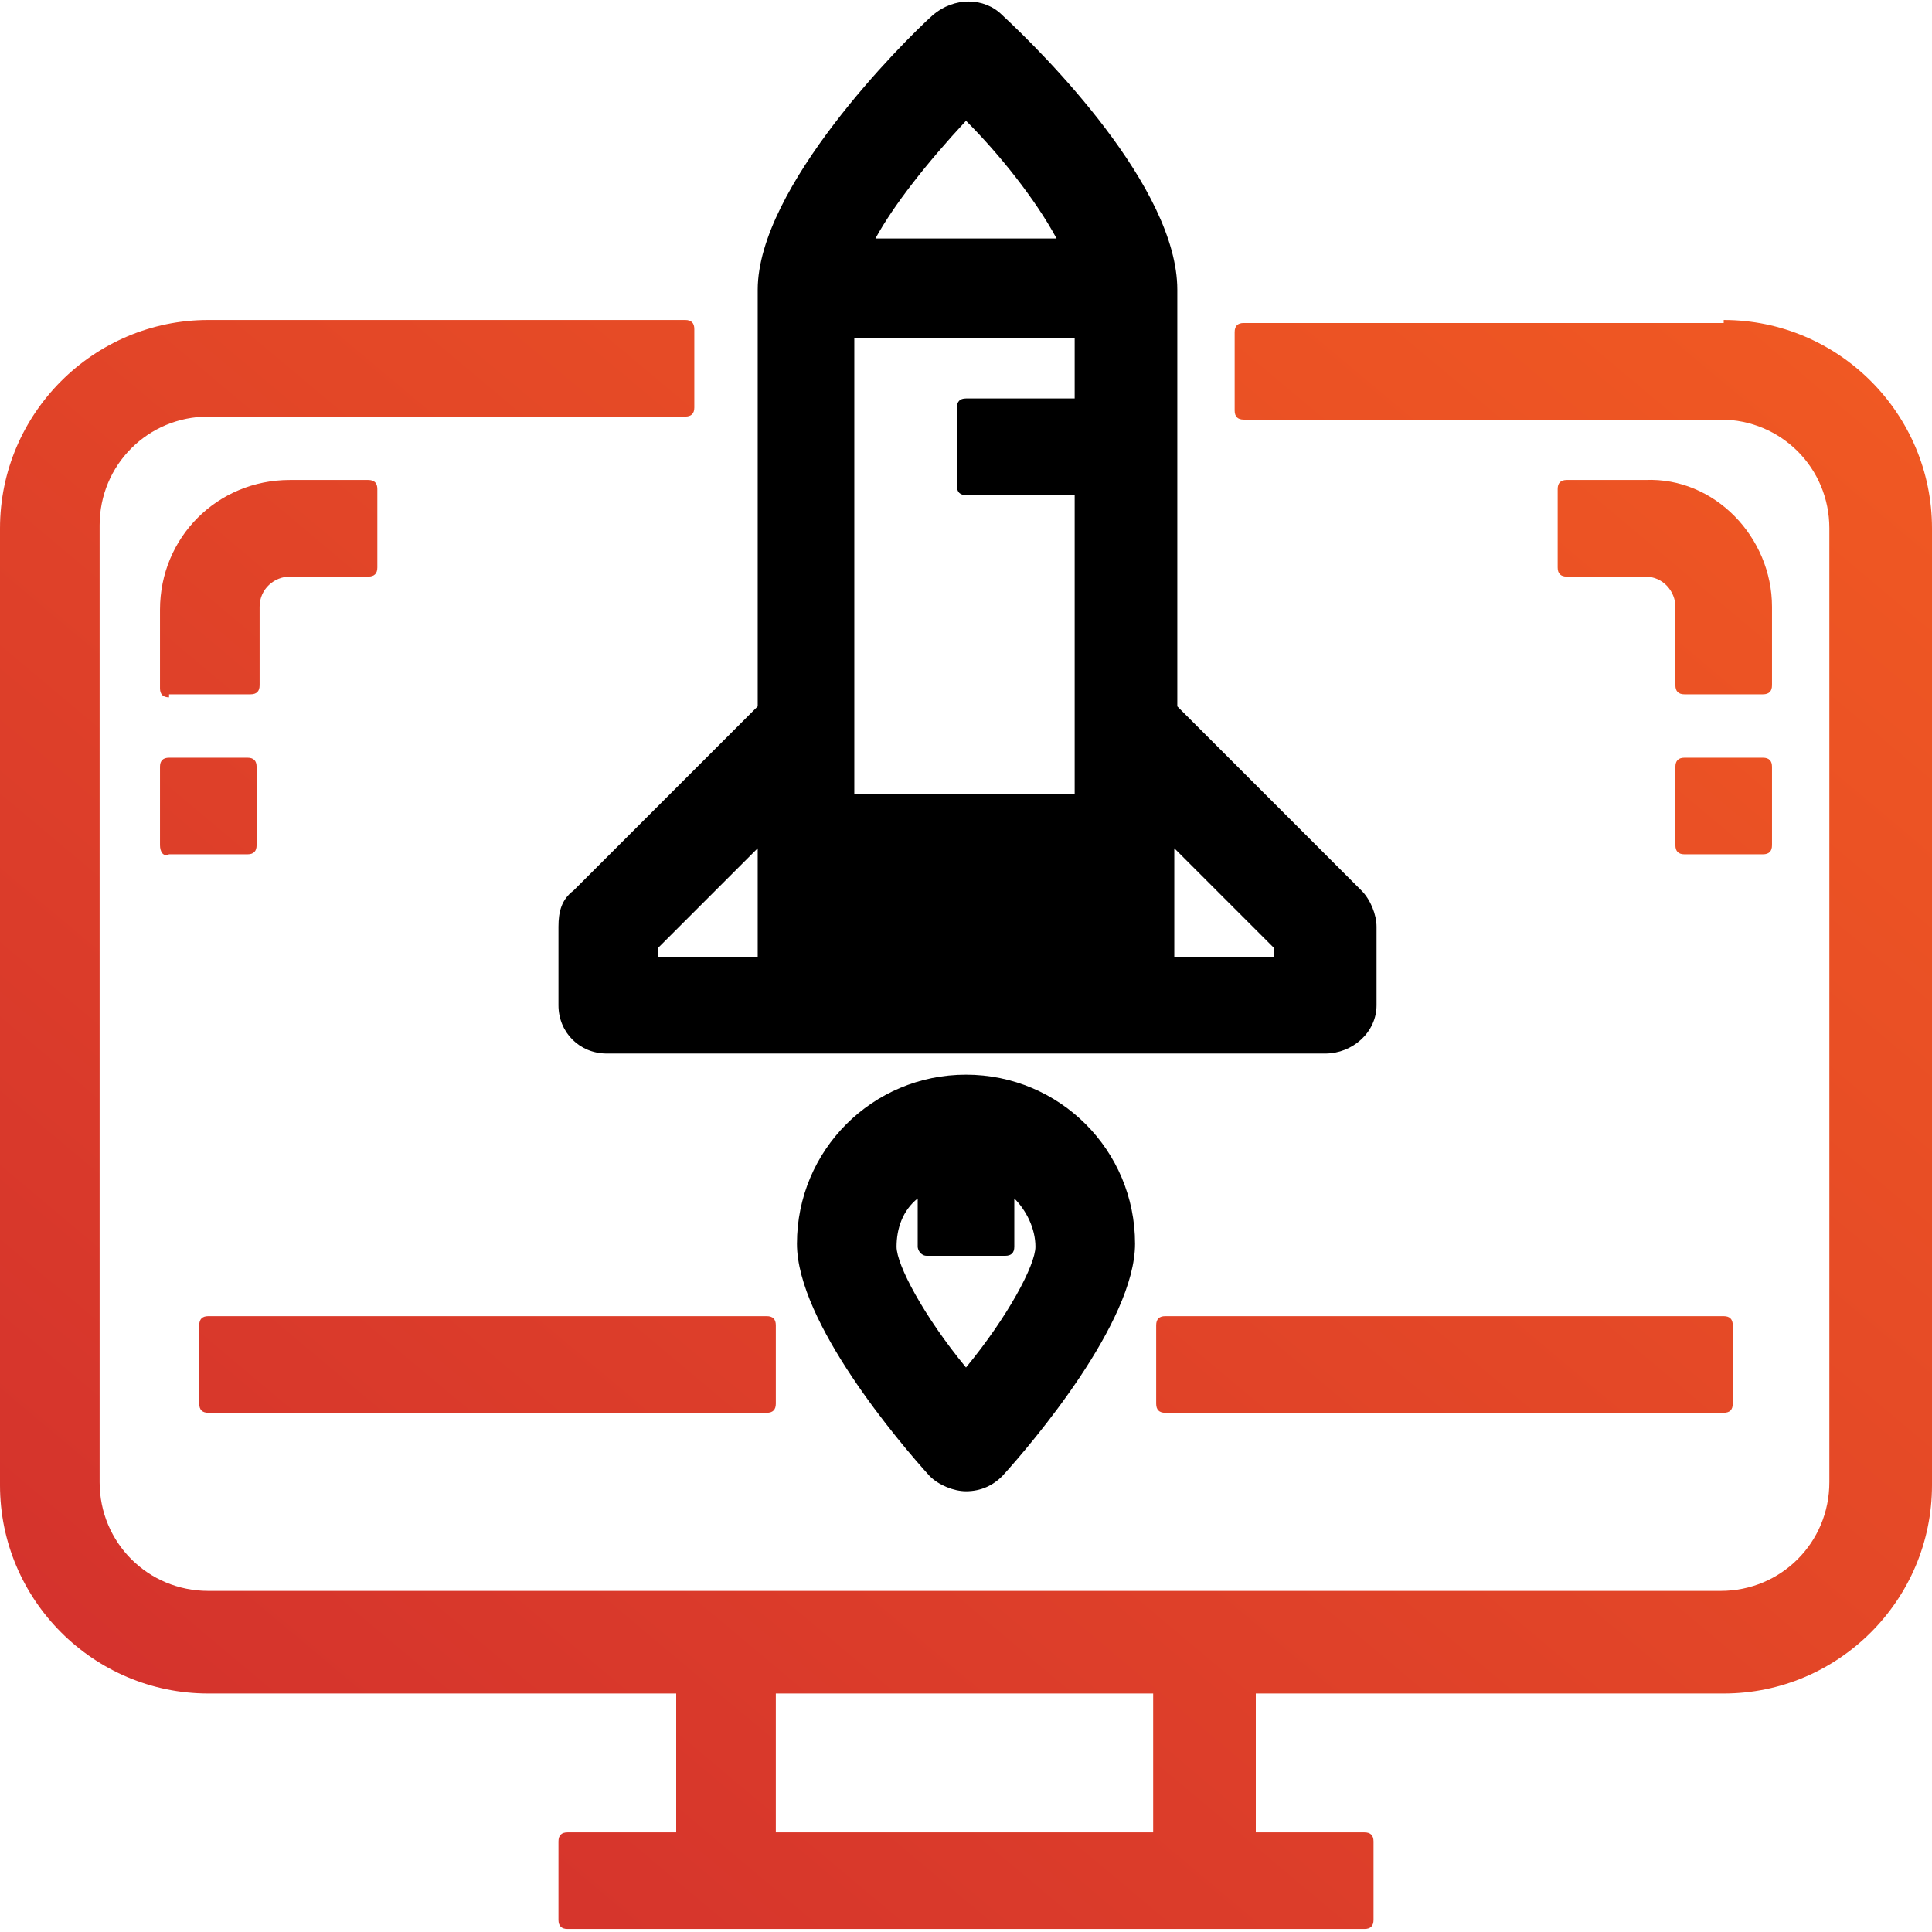
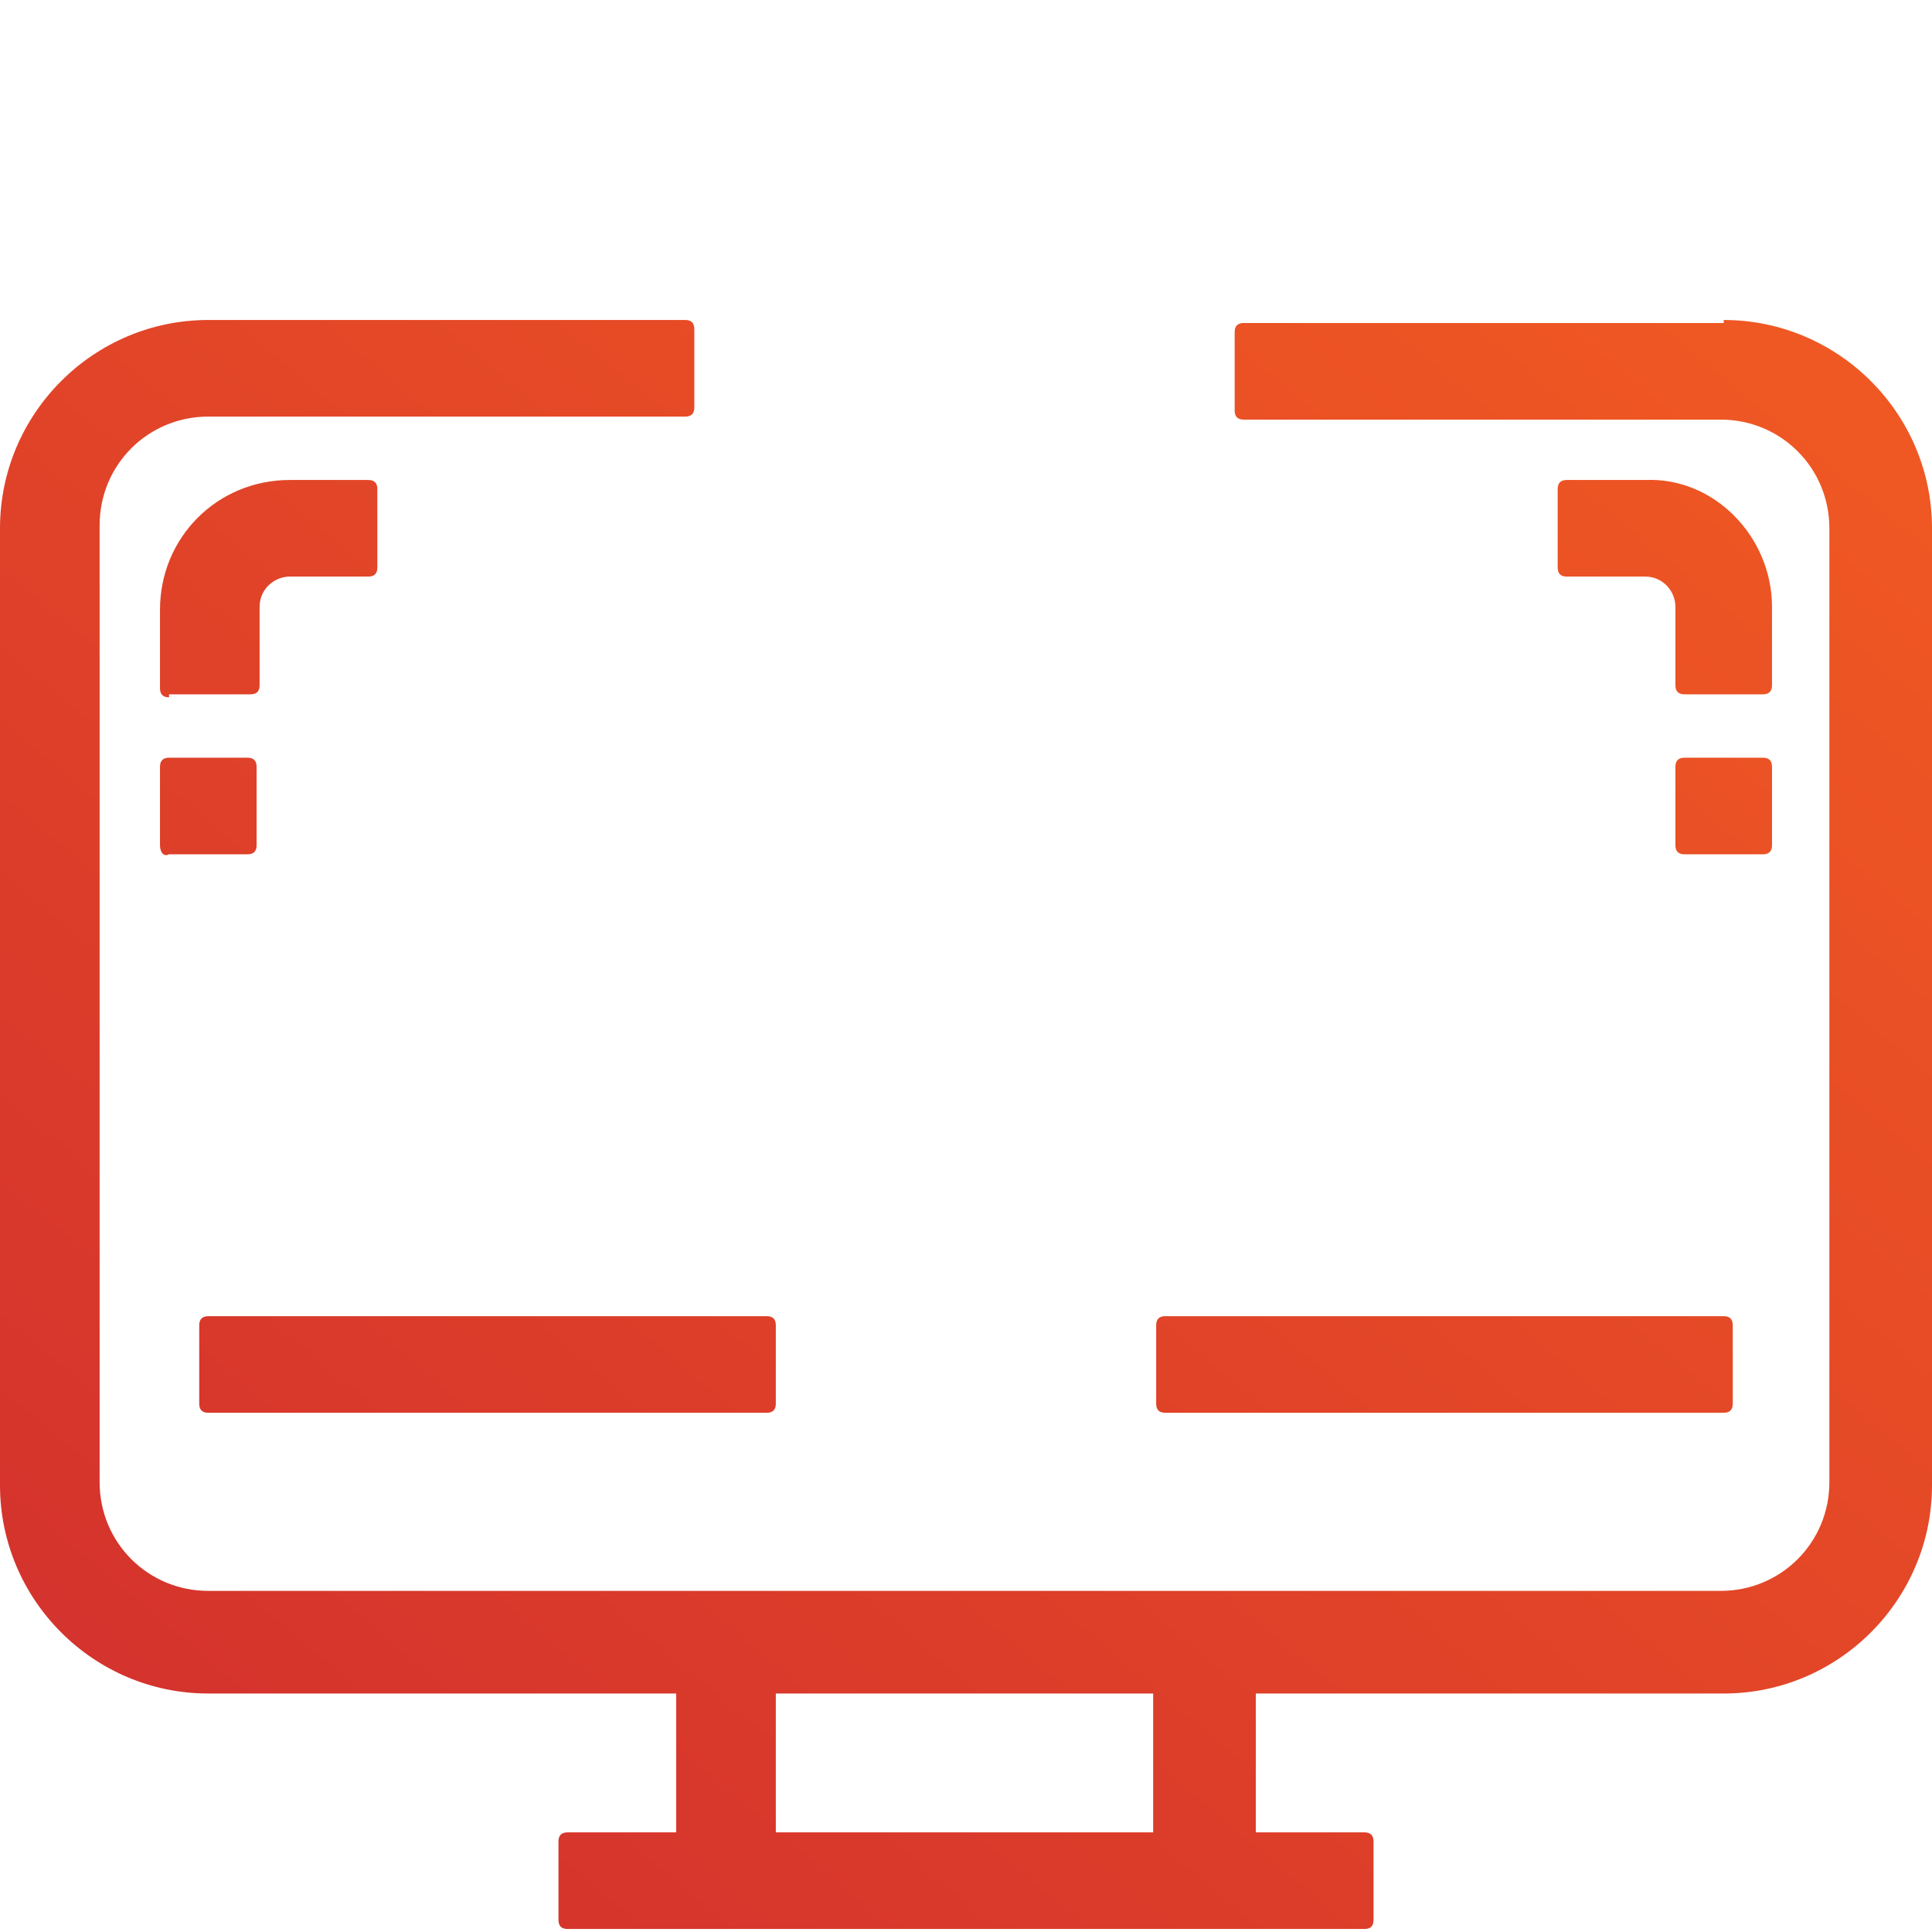
<svg xmlns="http://www.w3.org/2000/svg" version="1.1" id="Layer_1" x="0px" y="0px" width="64px" height="64px" viewBox="0 0 64 64" style="enable-background:new 0 0 64 64;" xml:space="preserve">
  <style type="text/css"> .st0{fill:url(#Fill-1_1_);} </style>
  <title>ikon</title>
  <desc>Created with Sketch.</desc>
  <g id="Page-1">
    <g id="Oander_Magento_fejlesztesek_WD" transform="translate(-1011, -1588)">
      <g id="Content" transform="translate(-43, 1)">
        <g id="Magento_elonyei" transform="translate(344, 1078)">
          <g id="card-4" transform="translate(668, 463)">
            <g id="ikon" transform="translate(42, 46)">
              <linearGradient id="Fill-1_1_" gradientUnits="userSpaceOnUse" x1="-912.553" y1="562.55" x2="-911.553" y2="563.55" gradientTransform="matrix(64 0 0 -53.443 58401 30126.24)">
                <stop offset="0" style="stop-color:#D12E2E" />
                <stop offset="1" style="stop-color:#F15A22" />
              </linearGradient>
              <path id="Fill-1" class="st0" d="M25.7,60.7h12.5v-4.6H25.7V60.7z M57.1,10.6c3.8,0,6.9,3.1,6.9,6.9v31.7 c0,3.8-3.1,6.9-6.9,6.9H41.6v4.6h3.6c0.2,0,0.3,0.1,0.3,0.3v2.6c0,0.2-0.1,0.3-0.3,0.3H18.8c-0.2,0-0.3-0.1-0.3-0.3V61 c0-0.2,0.1-0.3,0.3-0.3h3.6v-4.6H6.9C3.1,56.1,0,53,0,49.2V17.5c0-3.8,3.1-6.9,6.9-6.9h15.8c0.2,0,0.3,0.1,0.3,0.3v2.6 c0,0.2-0.1,0.3-0.3,0.3H6.9c-2,0-3.6,1.6-3.6,3.6v31.7c0,2,1.6,3.6,3.6,3.6h50.1c2,0,3.6-1.6,3.6-3.6V17.5 c0-2-1.6-3.6-3.6-3.6H41.2c-0.2,0-0.3-0.1-0.3-0.3v-2.6c0-0.2,0.1-0.3,0.3-0.3H57.1z M6.9,46.8c-0.2,0-0.3-0.1-0.3-0.3v-2.6 c0-0.2,0.1-0.3,0.3-0.3h18.5c0.2,0,0.3,0.1,0.3,0.3v2.6c0,0.2-0.1,0.3-0.3,0.3H6.9z M38.3,43.9c0-0.2,0.1-0.3,0.3-0.3h18.5 c0.2,0,0.3,0.1,0.3,0.3v2.6c0,0.2-0.1,0.3-0.3,0.3H38.6c-0.2,0-0.3-0.1-0.3-0.3V43.9z M5.6,23.1c-0.2,0-0.3-0.1-0.3-0.3v-2.6 c0-2.4,1.9-4.3,4.3-4.3h2.6c0.2,0,0.3,0.1,0.3,0.3v2.6c0,0.2-0.1,0.3-0.3,0.3H9.6c-0.5,0-1,0.4-1,1v2.6c0,0.2-0.1,0.3-0.3,0.3 H5.6z M5.3,28v-2.6c0-0.2,0.1-0.3,0.3-0.3h2.6c0.2,0,0.3,0.1,0.3,0.3V28c0,0.2-0.1,0.3-0.3,0.3H5.6C5.4,28.4,5.3,28.2,5.3,28z M58.7,20.1v2.6c0,0.2-0.1,0.3-0.3,0.3h-2.6c-0.2,0-0.3-0.1-0.3-0.3v-2.6c0-0.5-0.4-1-1-1h-2.6c-0.2,0-0.3-0.1-0.3-0.3v-2.6 c0-0.2,0.1-0.3,0.3-0.3h2.6C56.8,15.8,58.7,17.8,58.7,20.1z M58.4,25.1c0.2,0,0.3,0.1,0.3,0.3V28c0,0.2-0.1,0.3-0.3,0.3h-2.6 c-0.2,0-0.3-0.1-0.3-0.3v-2.6c0-0.2,0.1-0.3,0.3-0.3H58.4z" />
-               <path id="Path" d="M26.4,41.2c0,2.6,3.4,6.6,4.4,7.7c0.3,0.3,0.8,0.5,1.2,0.5c0.5,0,0.9-0.2,1.2-0.5c1-1.1,4.4-5.1,4.4-7.7 c0-3.1-2.5-5.6-5.6-5.6C28.9,35.6,26.4,38.1,26.4,41.2 M42.2,31.4v0.3h-3.3v-3.6L42.2,31.4z M35.6,13.2H32 c-0.2,0-0.3,0.1-0.3,0.3v2.6c0,0.2,0.1,0.3,0.3,0.3h3.6v9.9h-7.3V11.2h7.3V13.2z M28.4,31.7h7.3v-2h-7.3V31.7z M29,7.9 c0.6-1.1,1.7-2.5,3-3.9c1.1,1.1,2.3,2.6,3,3.9H29z M21.8,31.7v-0.3l3.3-3.3v3.6H21.8z M18.5,30.7v2.6c0,0.9,0.7,1.6,1.6,1.6 h23.8c0.9,0,1.7-0.7,1.7-1.6v-2.6c0-0.4-0.2-0.9-0.5-1.2l-6.1-6.1V9.6c0-3.4-4.4-7.8-5.8-9.1c-0.6-0.6-1.6-0.6-2.3,0 c-1,0.9-5.8,5.7-5.8,9.1v13.8L19,29.5C18.6,29.8,18.5,30.2,18.5,30.7z M30.7,41.6h2.6c0.2,0,0.3-0.1,0.3-0.3v-1.6 c0.4,0.4,0.7,1,0.7,1.6c0,0.6-0.9,2.3-2.3,4c-1.4-1.7-2.3-3.4-2.3-4c0-0.6,0.2-1.2,0.7-1.6v1.6C30.4,41.4,30.5,41.6,30.7,41.6 " />
            </g>
          </g>
        </g>
      </g>
    </g>
  </g>
</svg>